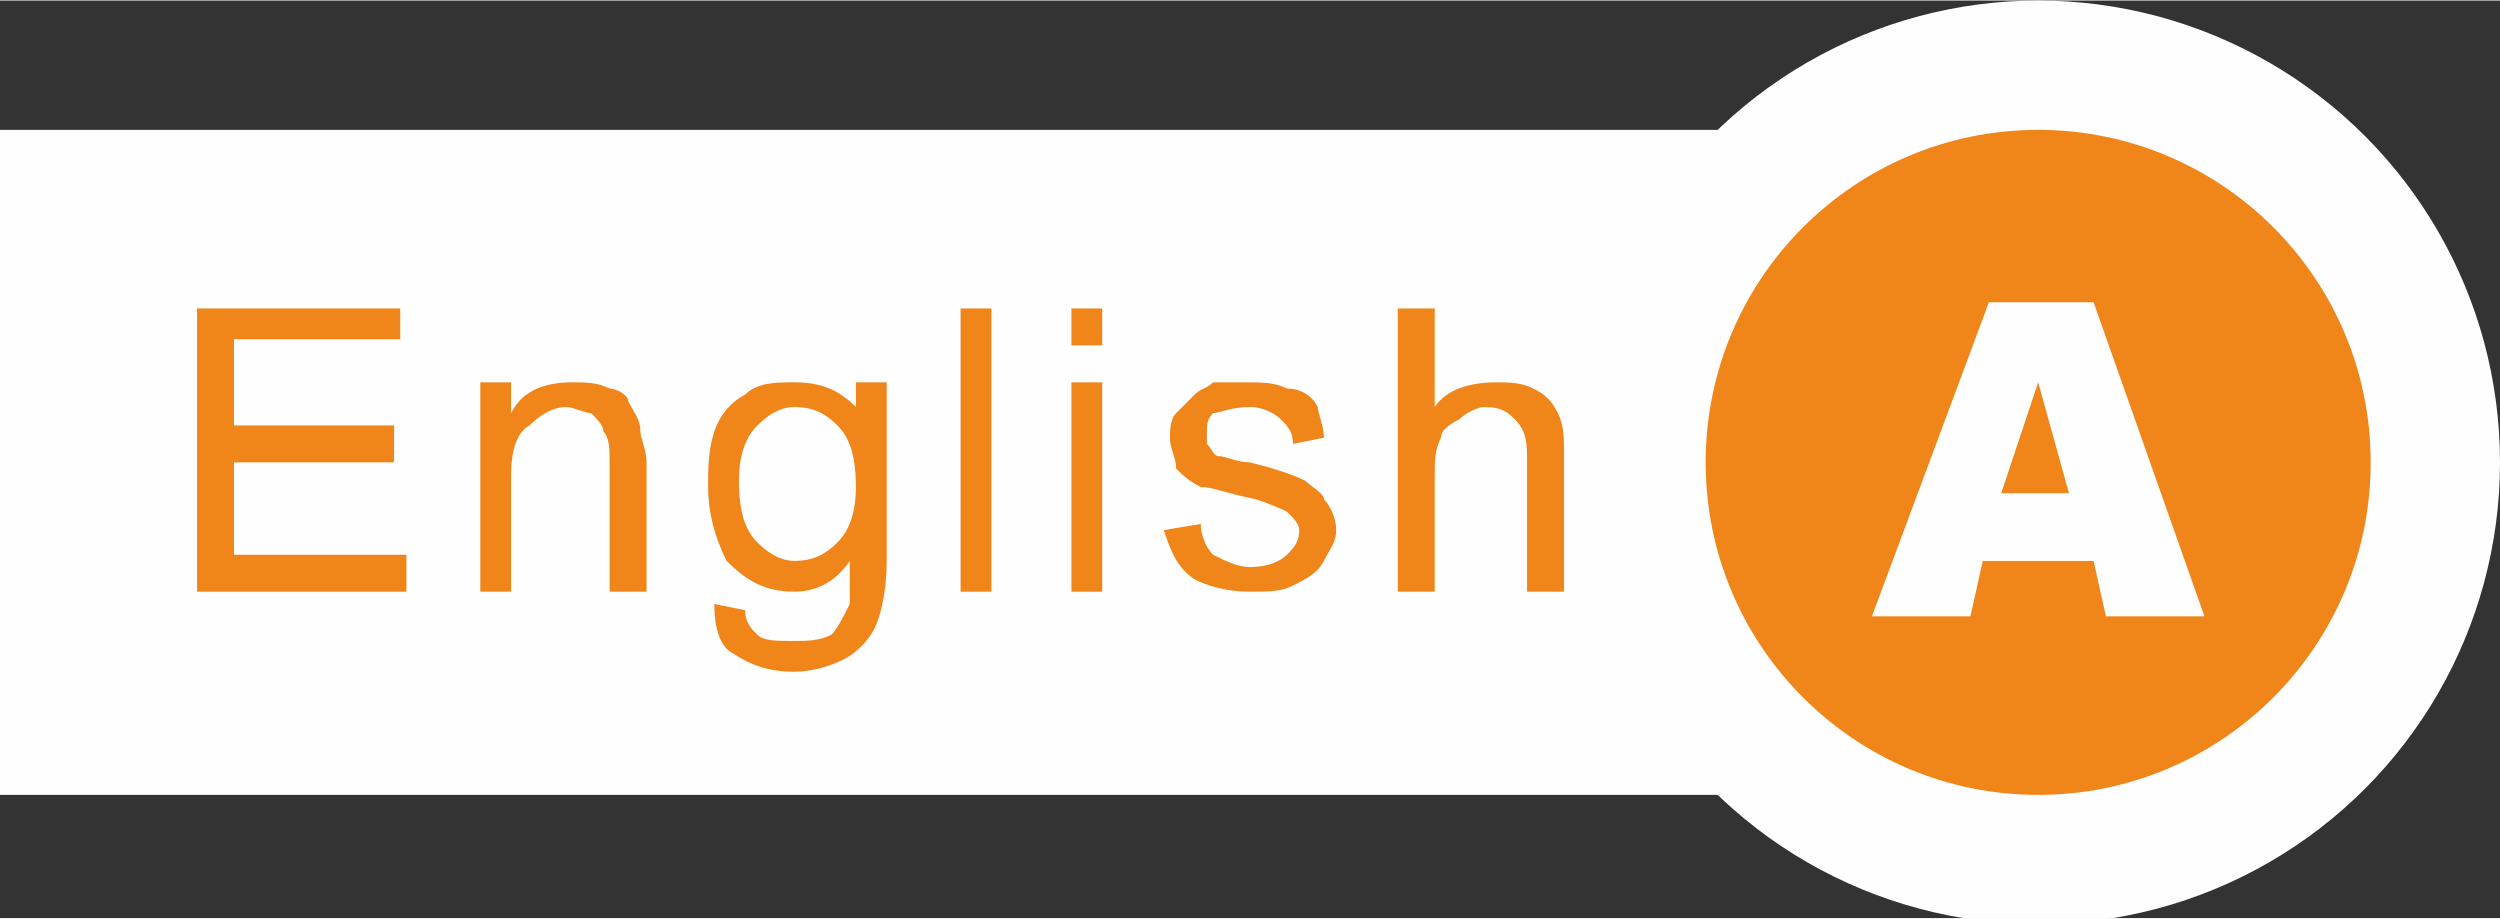
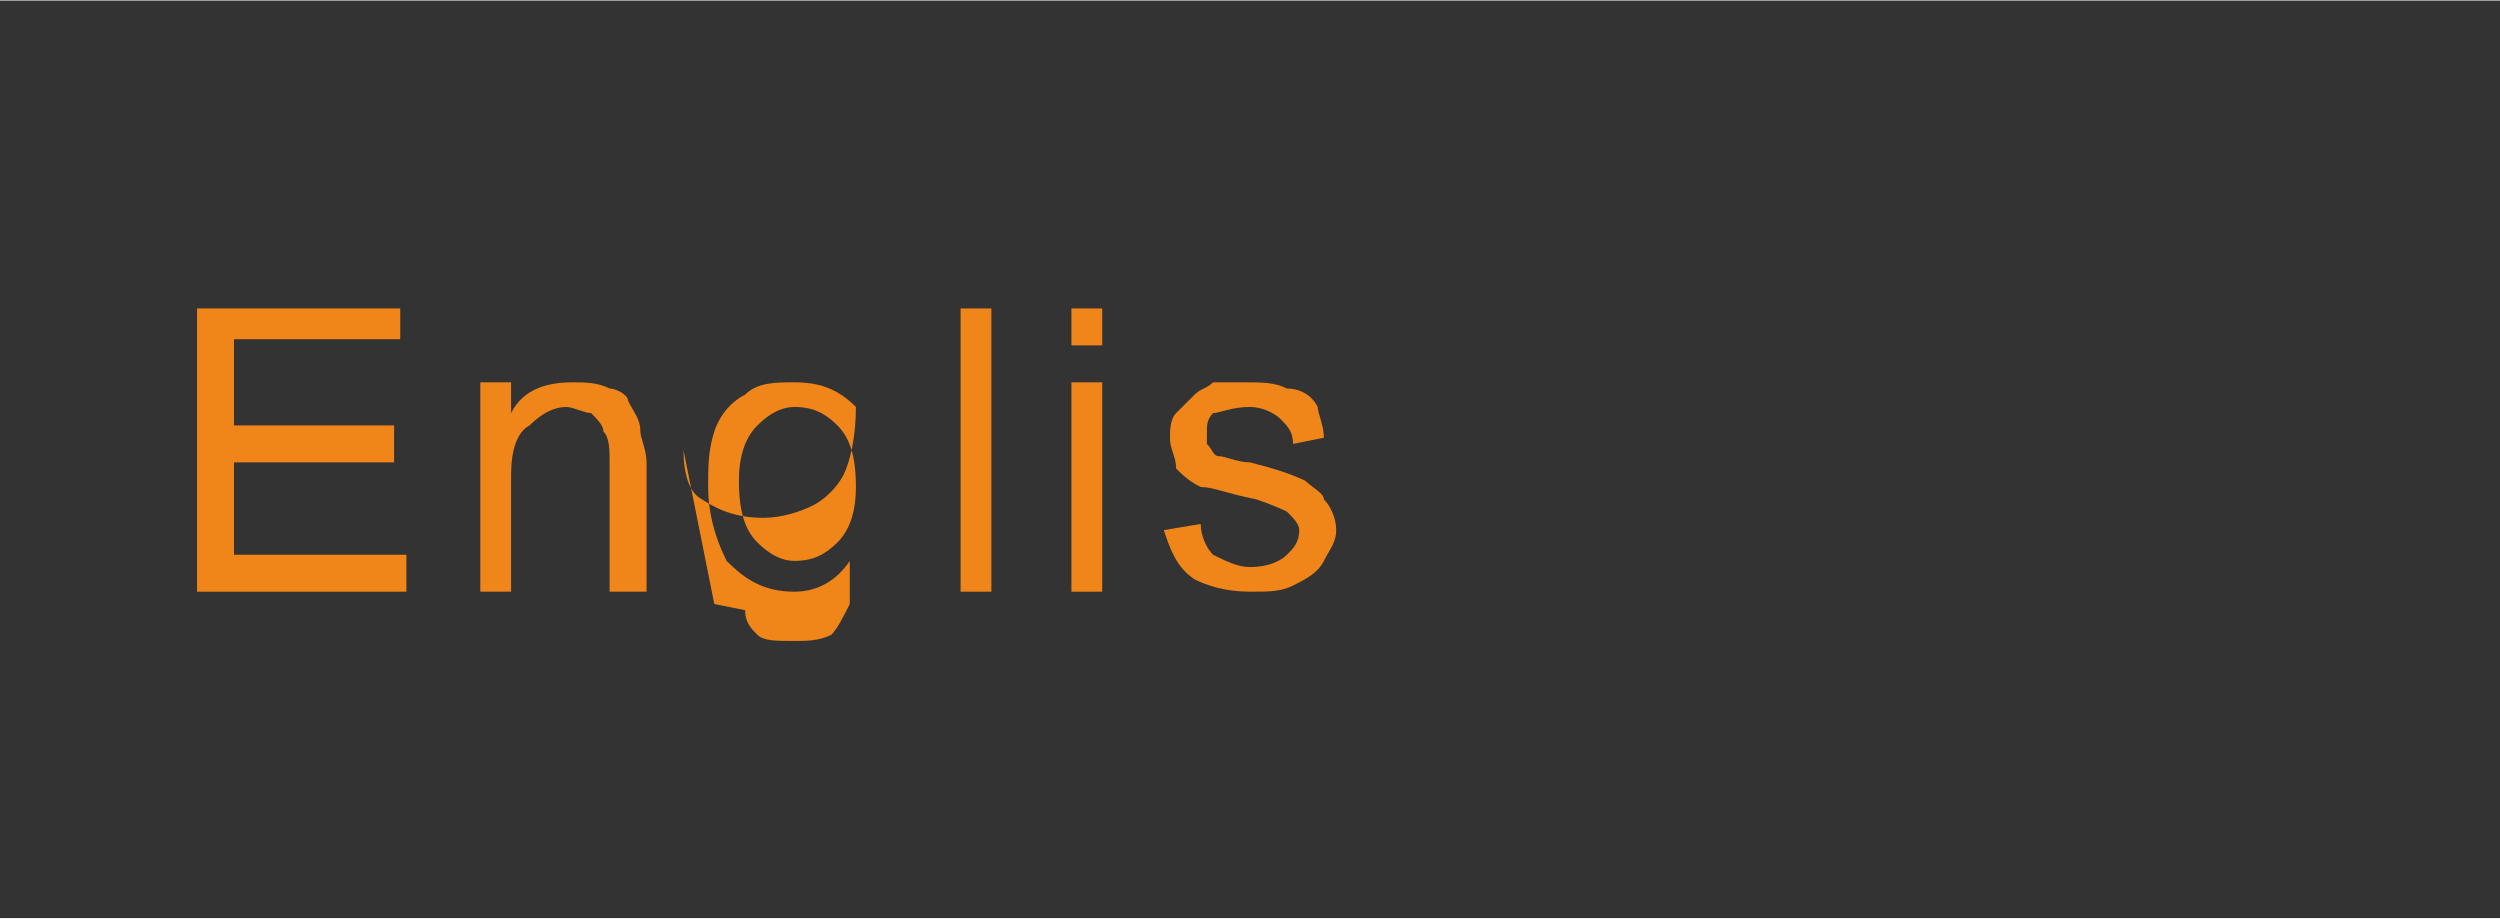
<svg xmlns="http://www.w3.org/2000/svg" xml:space="preserve" width="53.644mm" height="19.711mm" version="1.1" style="shape-rendering:geometricPrecision; text-rendering:geometricPrecision; image-rendering:optimizeQuality; fill-rule:evenodd; clip-rule:evenodd" viewBox="0 0 406 149">
  <rect x="0" y="0" width="406" height="149" fill="#333333" stroke="none" />
  <defs>
    <style type="text/css">
   
    .fil0 {fill:#FEFEFE}
    .fil2 {fill:#F08519}
    .fil3 {fill:#FEFEFE;fill-rule:nonzero}
    .fil1 {fill:#F08519;fill-rule:nonzero}
   
  </style>
  </defs>
  <g id="圖層_x0020_1">
-     <path class="fil0" d="M0 129l348 0c10,0 18,-9 18,-18l0 -72c0,-10 -8,-18 -18,-18l-348 0 0 108z" />
    <polygon class="fil1" points="32,96 32,50 65,50 65,55 38,55 38,69 64,69 64,75 38,75 38,90 66,90 66,96 " />
    <path id="1" class="fil1" d="M78 96l0 -34 5 0 0 5c2,-4 6,-5 10,-5 2,0 4,0 6,1 1,0 3,1 3,2 1,2 2,3 2,5 0,1 1,3 1,5l0 21 -6 0 0 -21c0,-2 0,-4 -1,-5 0,-1 -1,-2 -2,-3 -1,0 -3,-1 -4,-1 -2,0 -4,1 -6,3 -2,1 -3,4 -3,8l0 19 -5 0z" />
-     <path id="2" class="fil1" d="M116 98l5 1c0,2 1,3 2,4 1,1 3,1 6,1 2,0 4,0 6,-1 1,-1 2,-3 3,-5 0,-1 0,-3 0,-7 -2,3 -5,5 -9,5 -5,0 -8,-2 -11,-5 -2,-4 -3,-8 -3,-12 0,-3 0,-6 1,-9 1,-3 3,-5 5,-6 2,-2 5,-2 8,-2 4,0 7,1 10,4l0 -4 5 0 0 29c0,5 -1,9 -2,11 -1,2 -3,4 -5,5 -2,1 -5,2 -8,2 -4,0 -7,-1 -10,-3 -2,-1 -3,-4 -3,-8zm4 -20c0,5 1,8 3,10 2,2 4,3 6,3 3,0 5,-1 7,-3 2,-2 3,-5 3,-9 0,-5 -1,-8 -3,-10 -2,-2 -4,-3 -7,-3 -2,0 -4,1 -6,3 -2,2 -3,5 -3,9z" />
+     <path id="2" class="fil1" d="M116 98l5 1c0,2 1,3 2,4 1,1 3,1 6,1 2,0 4,0 6,-1 1,-1 2,-3 3,-5 0,-1 0,-3 0,-7 -2,3 -5,5 -9,5 -5,0 -8,-2 -11,-5 -2,-4 -3,-8 -3,-12 0,-3 0,-6 1,-9 1,-3 3,-5 5,-6 2,-2 5,-2 8,-2 4,0 7,1 10,4c0,5 -1,9 -2,11 -1,2 -3,4 -5,5 -2,1 -5,2 -8,2 -4,0 -7,-1 -10,-3 -2,-1 -3,-4 -3,-8zm4 -20c0,5 1,8 3,10 2,2 4,3 6,3 3,0 5,-1 7,-3 2,-2 3,-5 3,-9 0,-5 -1,-8 -3,-10 -2,-2 -4,-3 -7,-3 -2,0 -4,1 -6,3 -2,2 -3,5 -3,9z" />
    <polygon id="3" class="fil1" points="156,96 156,50 161,50 161,96 " />
    <path id="4" class="fil1" d="M174 56l0 -6 5 0 0 6 -5 0zm0 40l0 -34 5 0 0 34 -5 0z" />
    <path id="5" class="fil1" d="M189 86l6 -1c0,2 1,4 2,5 2,1 4,2 6,2 3,0 5,-1 6,-2 1,-1 2,-2 2,-4 0,-1 -1,-2 -2,-3 0,0 -2,-1 -5,-2 -5,-1 -7,-2 -9,-2 -2,-1 -3,-2 -4,-3 0,-2 -1,-3 -1,-5 0,-1 0,-3 1,-4 1,-1 2,-2 3,-3 1,-1 2,-1 3,-2 2,0 4,0 5,0 3,0 5,0 7,1 2,0 4,1 5,3 0,1 1,3 1,5l-5 1c0,-2 -1,-3 -2,-4 -1,-1 -3,-2 -5,-2 -3,0 -5,1 -6,1 -1,1 -1,2 -1,3 0,1 0,2 0,2 1,1 1,2 2,2 1,0 3,1 5,1 4,1 7,2 9,3 1,1 3,2 3,3 1,1 2,3 2,5 0,2 -1,3 -2,5 -1,2 -3,3 -5,4 -2,1 -4,1 -7,1 -4,0 -7,-1 -9,-2 -3,-2 -4,-5 -5,-8z" />
-     <path id="6" class="fil1" d="M227 96l0 -46 6 0 0 16c2,-3 6,-4 10,-4 2,0 4,0 6,1 2,1 3,2 4,4 1,2 1,4 1,7l0 22 -6 0 0 -21c0,-3 0,-5 -2,-7 -1,-1 -2,-2 -5,-2 -1,0 -3,1 -4,2 -2,1 -3,2 -3,3 -1,2 -1,4 -1,6l0 19 -6 0z" />
-     <circle class="fil0" cx="331" cy="75" r="75" />
-     <circle class="fil2" cx="331" cy="75" r="54" />
-     <path class="fil3" d="M340 91l-18 0 -2 9 -16 0 19 -51 17 0 18 51 -16 0 -2 -9zm-4 -11l-5 -18 -6 18 11 0z" />
  </g>
</svg>